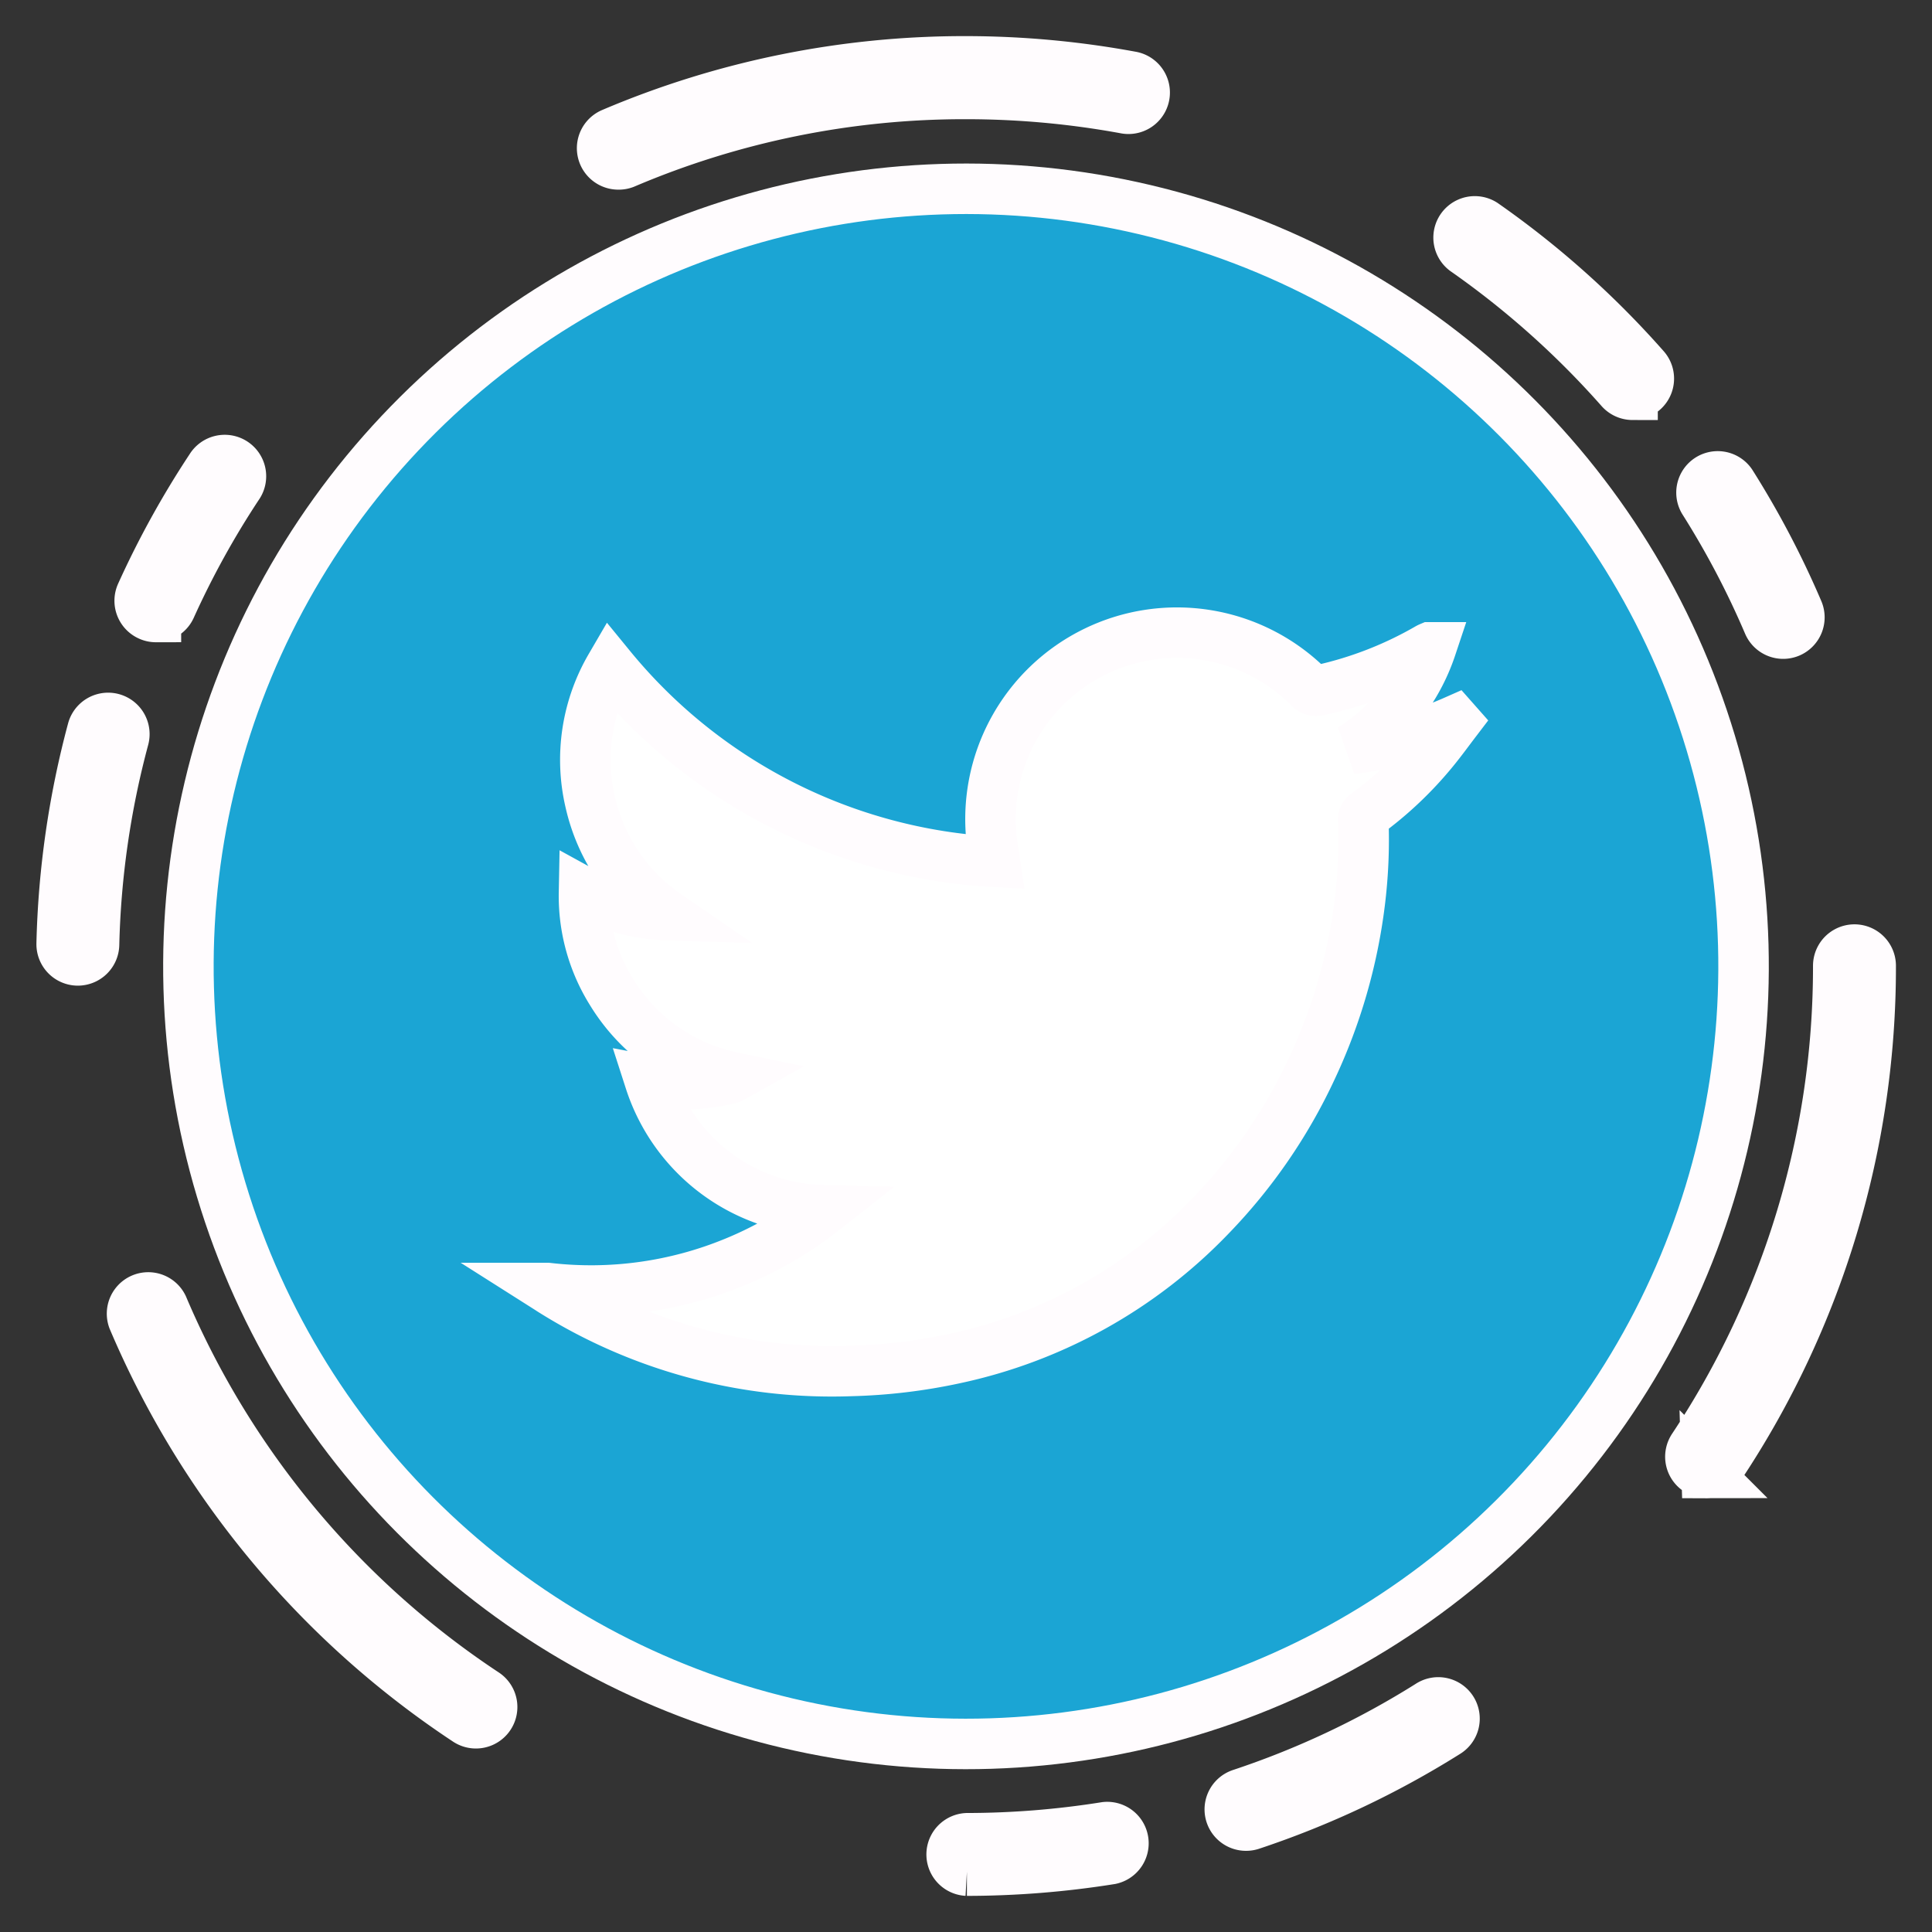
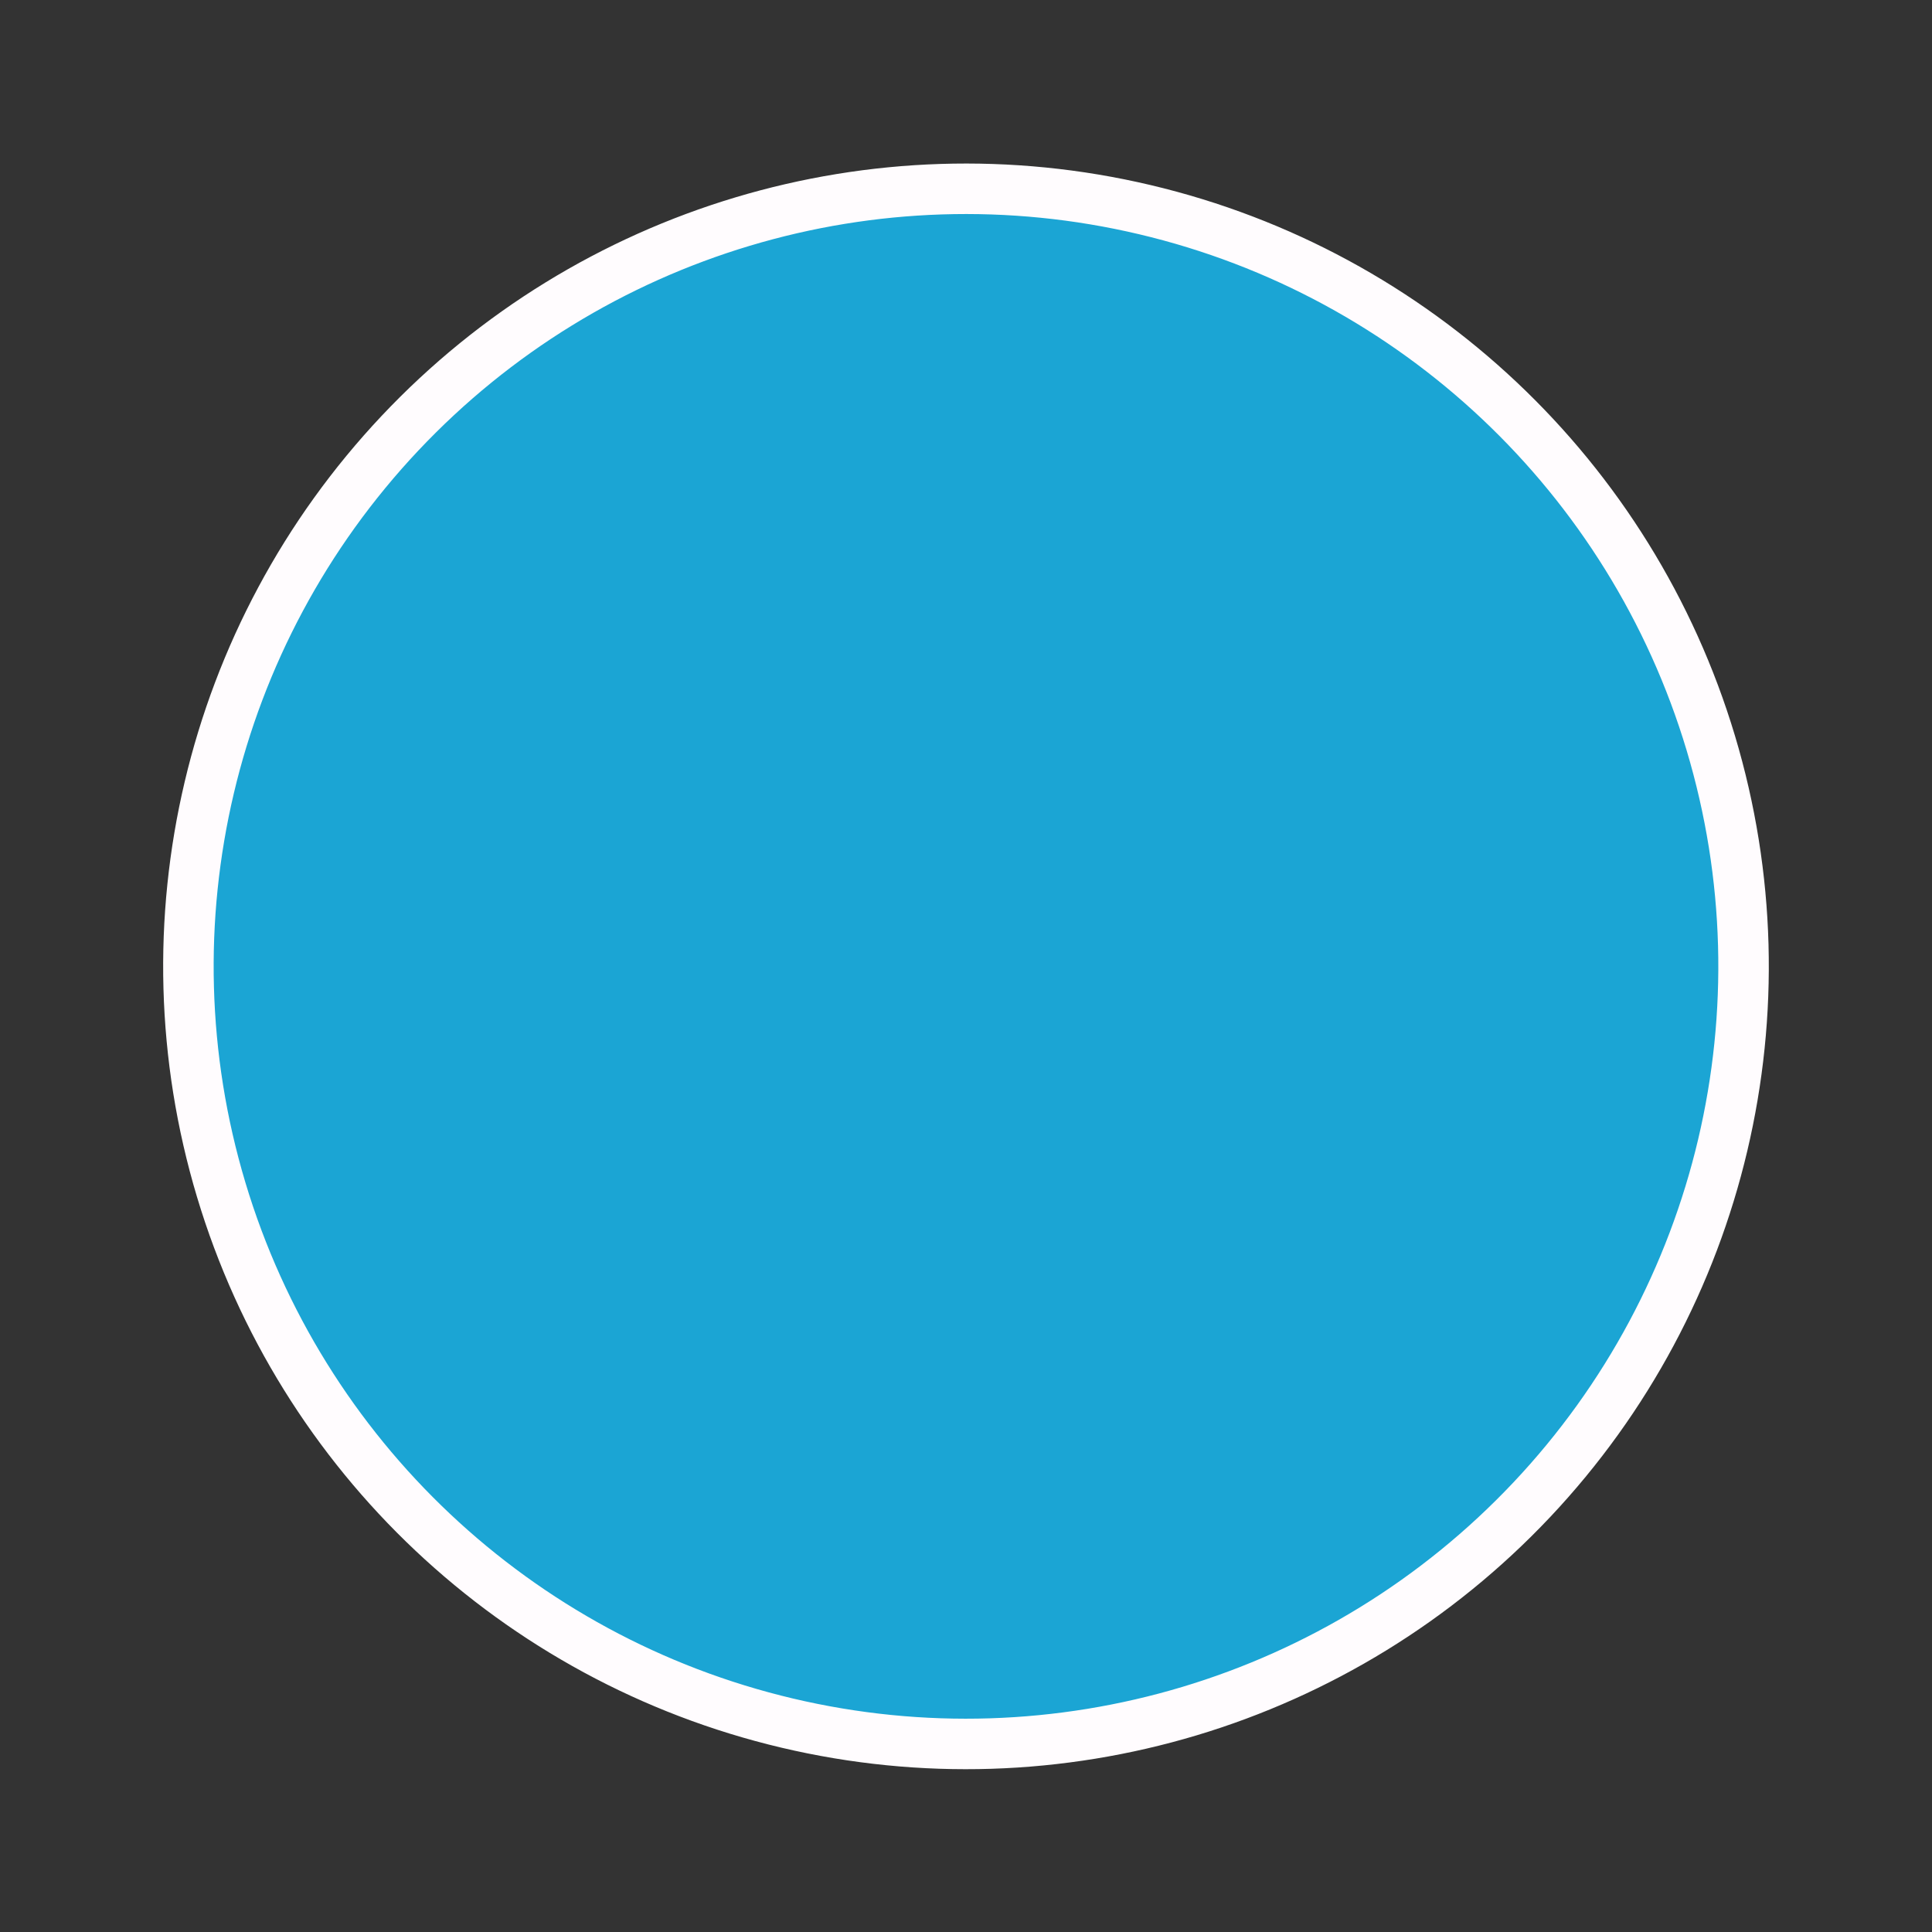
<svg xmlns="http://www.w3.org/2000/svg" width="38.252" height="38.252" viewBox="0 0 38.252 38.252">
  <rect x="0" y="0" width="38.252" height="38.252" fill="#333333" stroke="none" />
  <g id="Group_4479" data-name="Group 4479" transform="translate(0.602 0.601)">
    <g id="Group_4478" data-name="Group 4478" transform="translate(0 0)">
      <circle id="Ellipse_3899" data-name="Ellipse 3899" cx="15.398" cy="15.398" r="15.398" transform="matrix(0.23, -0.973, 0.973, 0.23, 0, 29.973)" fill="#1ba5d4" stroke="#fffcfe" stroke-width="1" />
-       <path id="Path_12550" data-name="Path 12550" d="M131.311,85.892a.321.321,0,0,1,0-.641,17.513,17.513,0,0,0,2.746-.22.321.321,0,0,1,.1.633,18.139,18.139,0,0,1-2.847.228ZM136.833,85a.321.321,0,0,1-.1-.625,17.167,17.167,0,0,0,3.731-1.759.321.321,0,1,1,.342.543,17.862,17.862,0,0,1-3.871,1.826A.323.323,0,0,1,136.833,85Zm-15.244-2.026a.322.322,0,0,1-.177-.053,17.91,17.91,0,0,1-6.612-7.946.321.321,0,0,1,.59-.251,17.263,17.263,0,0,0,6.377,7.662.321.321,0,0,1-.178.588Zm24.367-4.956a.321.321,0,0,1-.267-.5,17.192,17.192,0,0,0,2.873-9.541.321.321,0,0,1,.642,0,17.832,17.832,0,0,1-2.98,9.9A.32.32,0,0,1,145.956,78.02ZM113.707,67.87H113.7a.321.321,0,0,1-.313-.328,17.967,17.967,0,0,1,.61-4.235.321.321,0,1,1,.62.167,17.3,17.3,0,0,0-.589,4.083A.321.321,0,0,1,113.707,67.87ZM147.477,61.4a.321.321,0,0,1-.3-.195,17.171,17.171,0,0,0-1.28-2.437.321.321,0,0,1,.542-.343,17.869,17.869,0,0,1,1.328,2.528.322.322,0,0,1-.169.421A.326.326,0,0,1,147.477,61.4Zm-32.224-.329a.312.312,0,0,1-.132-.029.321.321,0,0,1-.161-.424,17.992,17.992,0,0,1,1.381-2.5.321.321,0,1,1,.535.354,17.288,17.288,0,0,0-1.331,2.412A.321.321,0,0,1,115.253,61.069Zm29.236-4.4a.32.32,0,0,1-.24-.109,17.413,17.413,0,0,0-3.078-2.748.321.321,0,0,1,.367-.526,17.984,17.984,0,0,1,3.192,2.85.32.32,0,0,1-.24.533ZM124.407,52.11a.321.321,0,0,1-.125-.616,17.809,17.809,0,0,1,7.011-1.424,18.065,18.065,0,0,1,3.262.3.321.321,0,1,1-.116.631,17.451,17.451,0,0,0-3.146-.286,17.166,17.166,0,0,0-6.76,1.373A.315.315,0,0,1,124.407,52.11Z" transform="translate(-112.768 -49.456)" fill="#1ba5d4" stroke="#fffcfe" stroke-width="1" />
    </g>
-     <path id="Path_12551" data-name="Path 12551" d="M134.5,79.9a3.7,3.7,0,0,1-3.436-2.563,3.674,3.674,0,0,0,1.583-.047.413.413,0,0,0,.053-.025,3.687,3.687,0,0,1-2.4-1.694,3.586,3.586,0,0,1-.541-1.964,3.64,3.64,0,0,0,1.643.448,3.71,3.71,0,0,1-1.52-2.24,3.654,3.654,0,0,1,.4-2.675A10.566,10.566,0,0,0,137.894,73c-.022-.146-.044-.275-.06-.4a3.692,3.692,0,0,1,6.277-3.055.187.187,0,0,0,.2.059,7.456,7.456,0,0,0,2.148-.826.365.365,0,0,1,.049-.025s.009,0,.025,0a3.782,3.782,0,0,1-1.581,2.01A7.069,7.069,0,0,0,147,70.206l.015.017c-.141.185-.278.374-.424.553a7.216,7.216,0,0,1-1.343,1.276.124.124,0,0,0-.06.116,10.147,10.147,0,0,1-.07,1.64,10.853,10.853,0,0,1-.951,3.288,10.633,10.633,0,0,1-2,2.911,9.867,9.867,0,0,1-5.074,2.828,11.018,11.018,0,0,1-2.057.245,10.426,10.426,0,0,1-5.909-1.586c-.023-.014-.046-.03-.087-.056a7.466,7.466,0,0,0,3.694-.51A7.328,7.328,0,0,0,134.5,79.9Z" transform="translate(-118.798 -56.537)" fill="#fff" stroke="#fffcfe" stroke-width="1" fill-rule="evenodd" />
  </g>
</svg>